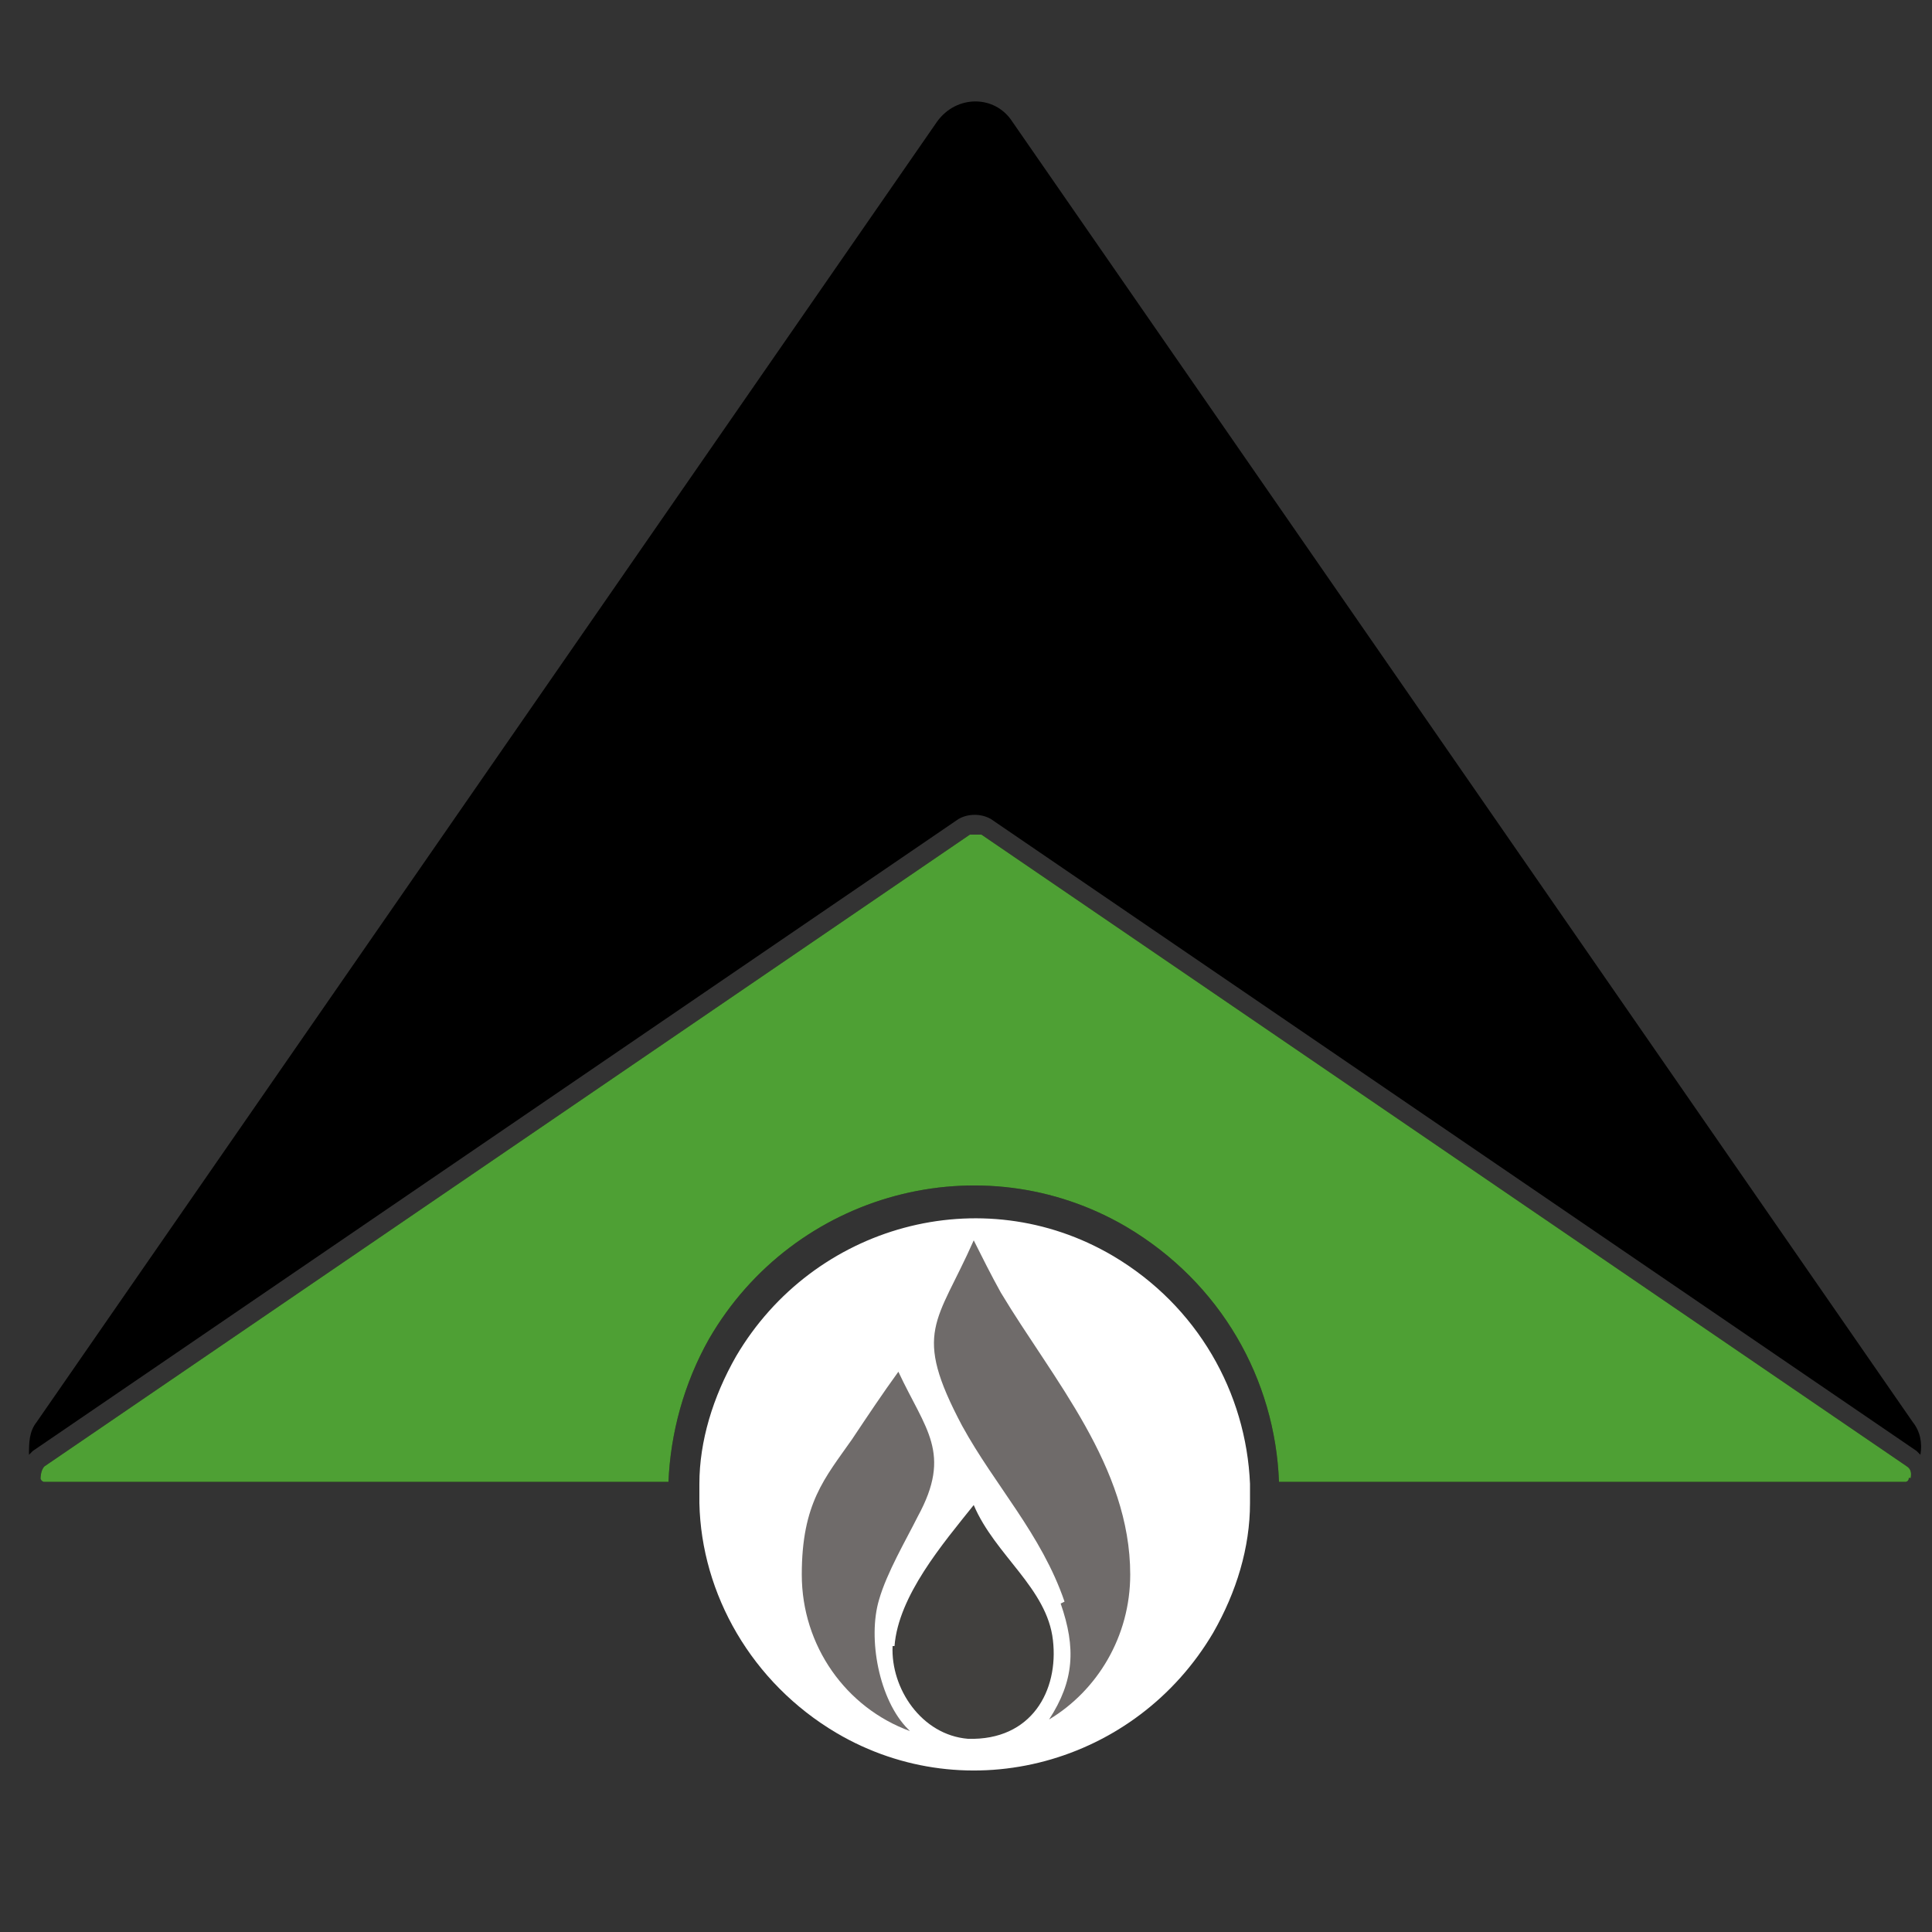
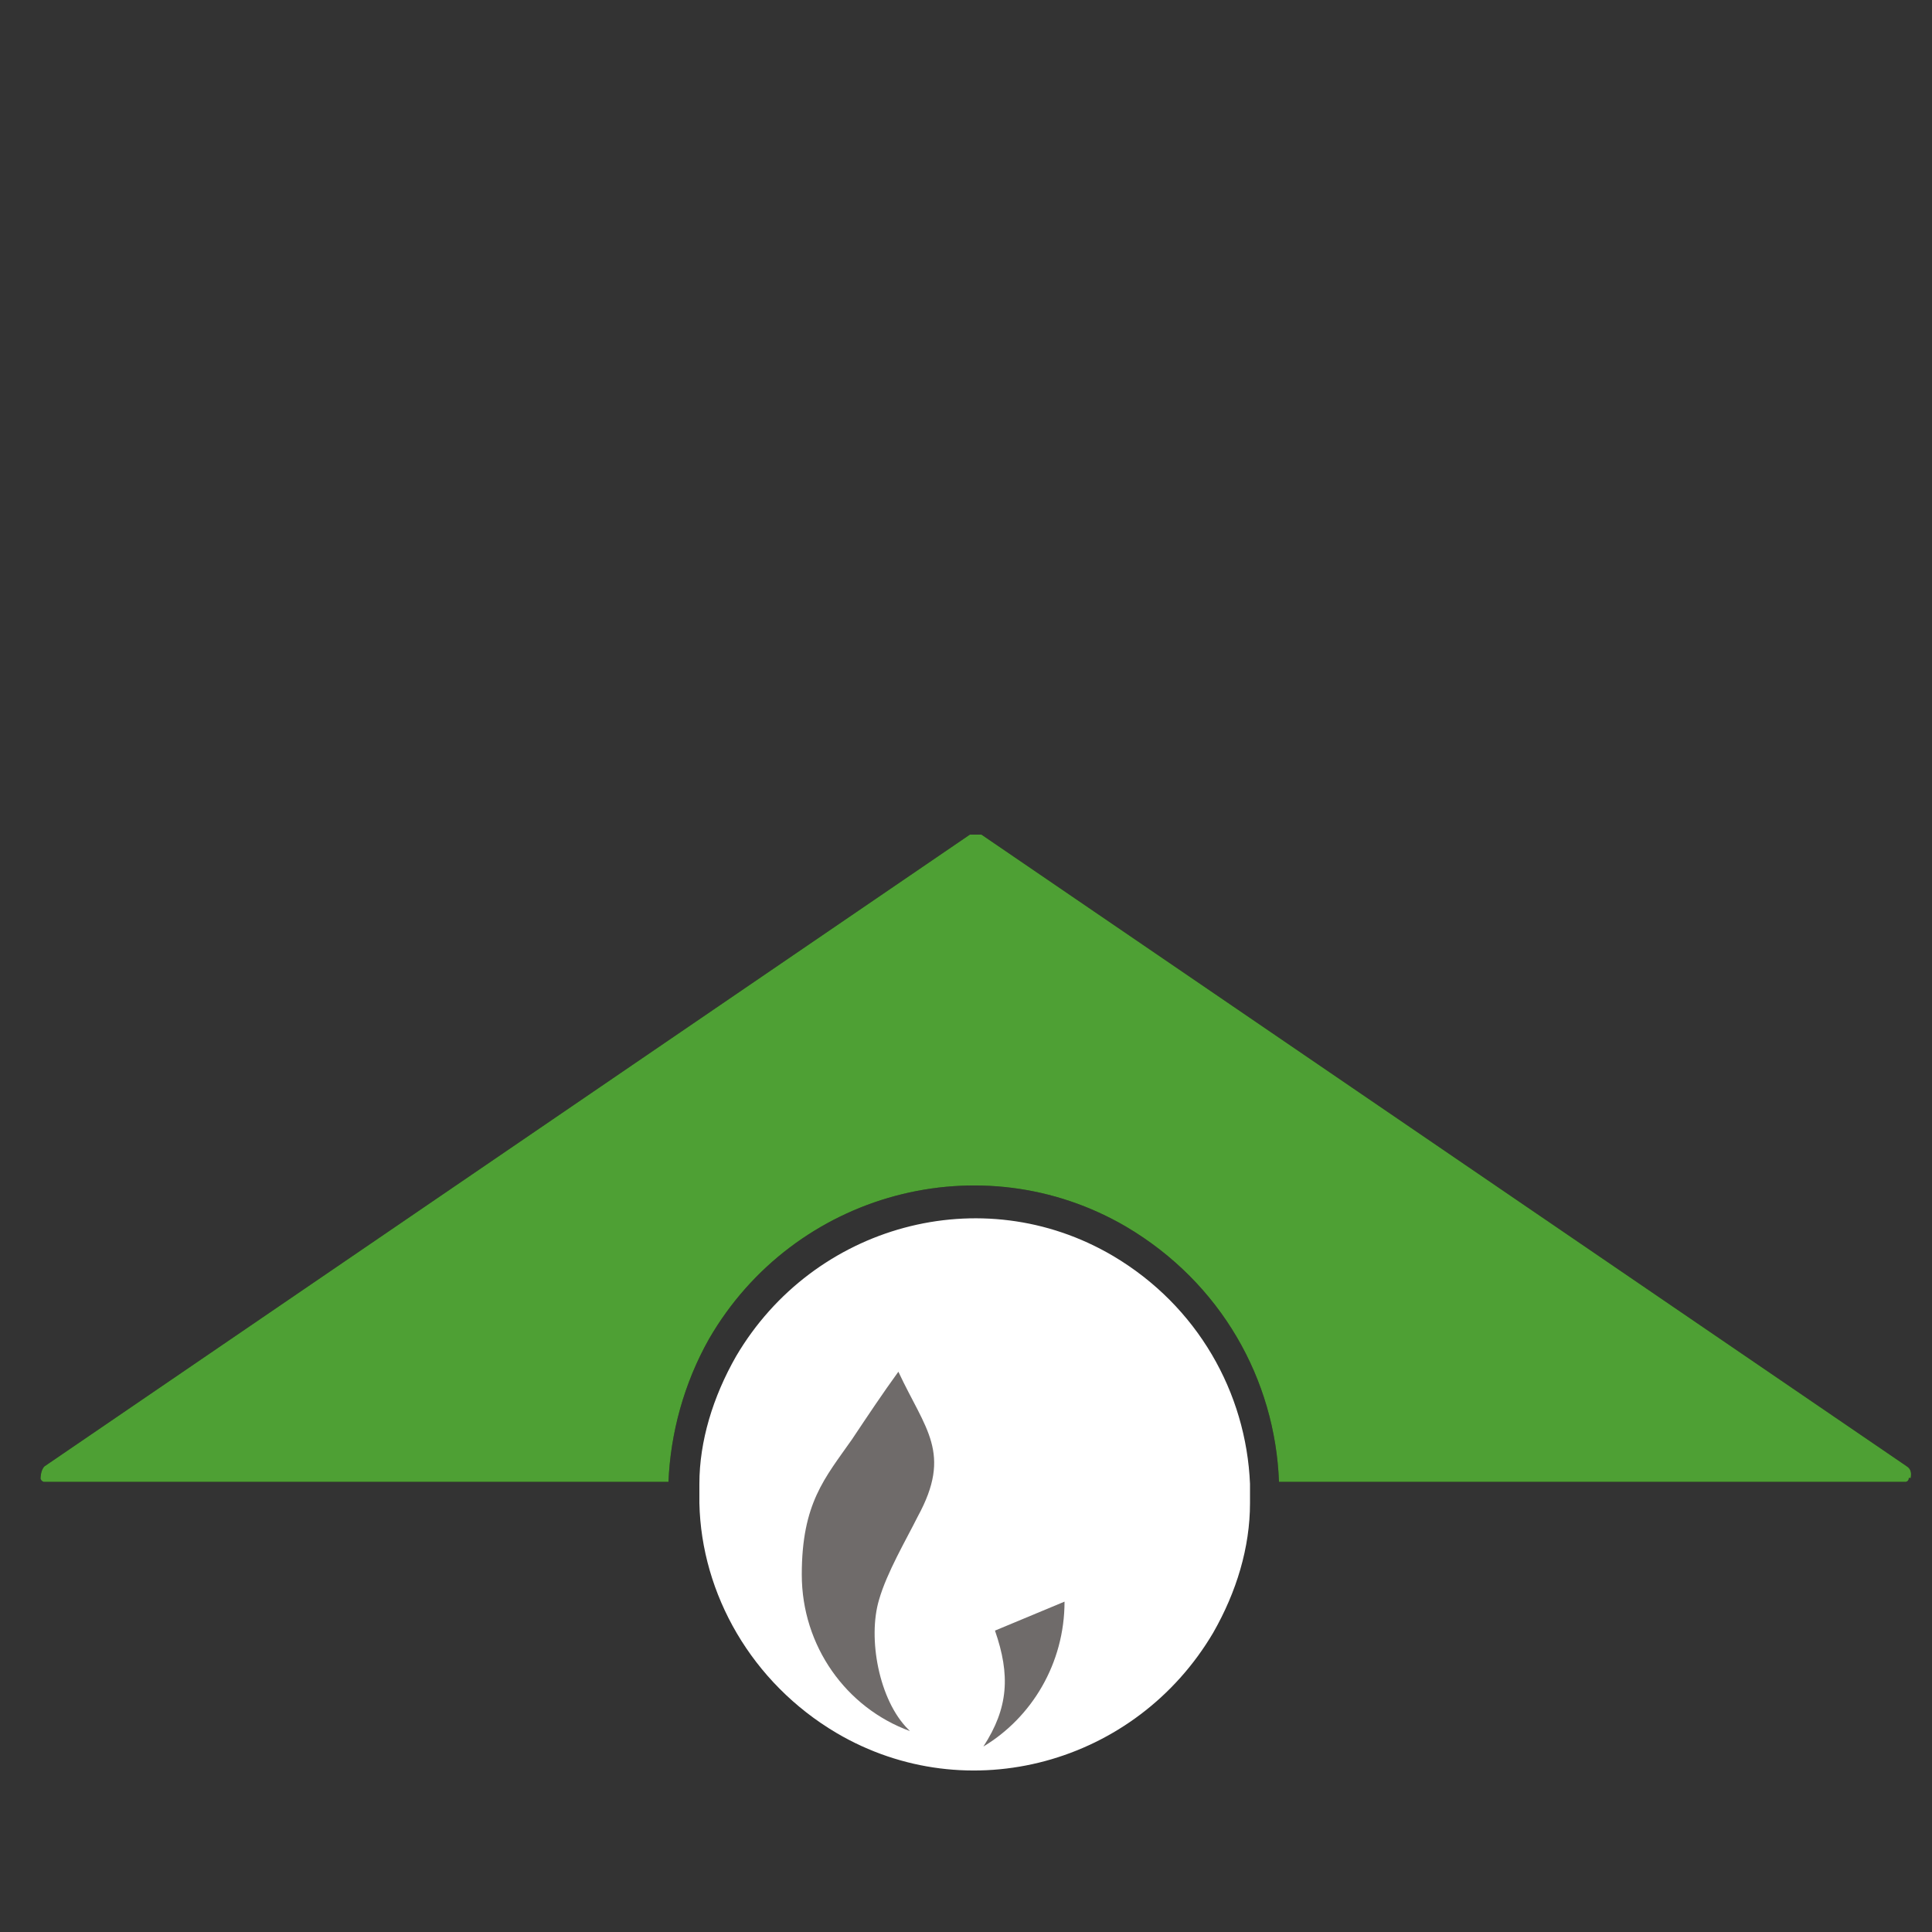
<svg xmlns="http://www.w3.org/2000/svg" id="_Шар_1" data-name="Шар_1" version="1.1" viewBox="0 0 100 100">
  <rect x="0" y="0" width="100" height="100" fill="#333333" stroke="none" />
  <defs>
    <style> .st0 { fill: #fff; } .st1 { fill: #6f6b6a; } .st2 { fill: #12110e; isolation: isolate; opacity: .8; } .st3 { fill: #13110e; } .st4 { fill: #4ea034; } </style>
  </defs>
  <path class="st3" d="M98.8,76.5s0,0,0,0h0c0,0-.1.1-.2.2,0,0,0,0,0,0,0,0-.1,0-.2,0h-32.2c-.2-5.3-3-10.3-7.9-13.2-7.5-4.4-17.2-1.8-21.6,5.8-1.3,2.3-2,4.9-2.1,7.4H2.5c0,0-.2,0-.2,0,0,0,0,0,0,0,0,0-.1-.1-.2-.2h0s0,0,0,0c0,0,0-.4.2-.6l47.9-32.7c0,0,.2,0,.3,0s.2,0,.3,0l47.9,32.7c.3.2.2.5.2.6Z" />
-   <path d="M99.4,75.3c0,0-.1-.1-.2-.2l-47.9-32.7c-.5-.3-1.2-.3-1.7,0L1.7,75.1c0,0-.1.1-.2.2,0-.6,0-1.2.4-1.7L48.5,6.3c1-1.4,3-1.4,3.9,0l46.6,67.3c.4.5.5,1.1.4,1.7Z" />
  <path class="st4" d="M98.8,76.5s0,0,0,0h0c0,0,0,.2-.2.2,0,0,0,0,0,0,0,0-.1,0-.2,0h-32.2c-.2-5.3-3-10.3-7.9-13.2-7.5-4.4-17.2-1.8-21.6,5.8-1.3,2.3-2,4.9-2.1,7.4H2.5c0,0-.2,0-.2,0,0,0,0,0,0,0-.1,0-.2-.1-.2-.2h0s0,0,0,0c0,0,0-.4.2-.6l47.9-32.7c0,0,.2,0,.3,0s.2,0,.3,0l47.9,32.7c.3.2.2.5.2.6Z" />
  <path class="st0" d="M64.7,77.8c0,2.3-.7,4.6-1.9,6.7-4,6.8-12.7,9.2-19.5,5.2-4.4-2.6-7-7.2-7.1-11.9,0-.2,0-.3,0-.5s0-.3,0-.5c0-2.2.7-4.5,1.9-6.6,4-6.8,12.7-9.2,19.5-5.2,4.4,2.6,6.9,7.1,7.1,11.8,0,.2,0,.3,0,.5s0,.3,0,.5Z" />
-   <path class="st1" d="M47.1,89.6c-3.3-1.2-5.6-4.4-5.6-8.1s1.2-5,2.6-7c.8-1.2,1.6-2.4,2.4-3.5,1.4,3,2.8,4.2,1,7.5-.6,1.2-1.6,2.9-2,4.3-.6,2,0,5.2,1.5,6.7M55.1,82.9c-1.2-3.5-3.6-6-5.3-9.1-2.6-4.9-1.3-5.3.6-9.6.4.8.9,1.8,1.4,2.7,2.7,4.5,6.7,9,6.7,14.6h0c0,3.2-1.7,6-4.2,7.5,1.3-2,1.4-3.7.6-6" />
-   <path class="st2" d="M46.3,85.2c.2-2.6,2.5-5.3,4.1-7.3,1.1,2.6,3.8,4.3,4.1,7,.3,2.6-1.1,5.2-4.4,5.1-2.4-.2-4-2.6-3.9-4.8" />
+   <path class="st1" d="M47.1,89.6c-3.3-1.2-5.6-4.4-5.6-8.1s1.2-5,2.6-7c.8-1.2,1.6-2.4,2.4-3.5,1.4,3,2.8,4.2,1,7.5-.6,1.2-1.6,2.9-2,4.3-.6,2,0,5.2,1.5,6.7M55.1,82.9h0c0,3.2-1.7,6-4.2,7.5,1.3-2,1.4-3.7.6-6" />
</svg>